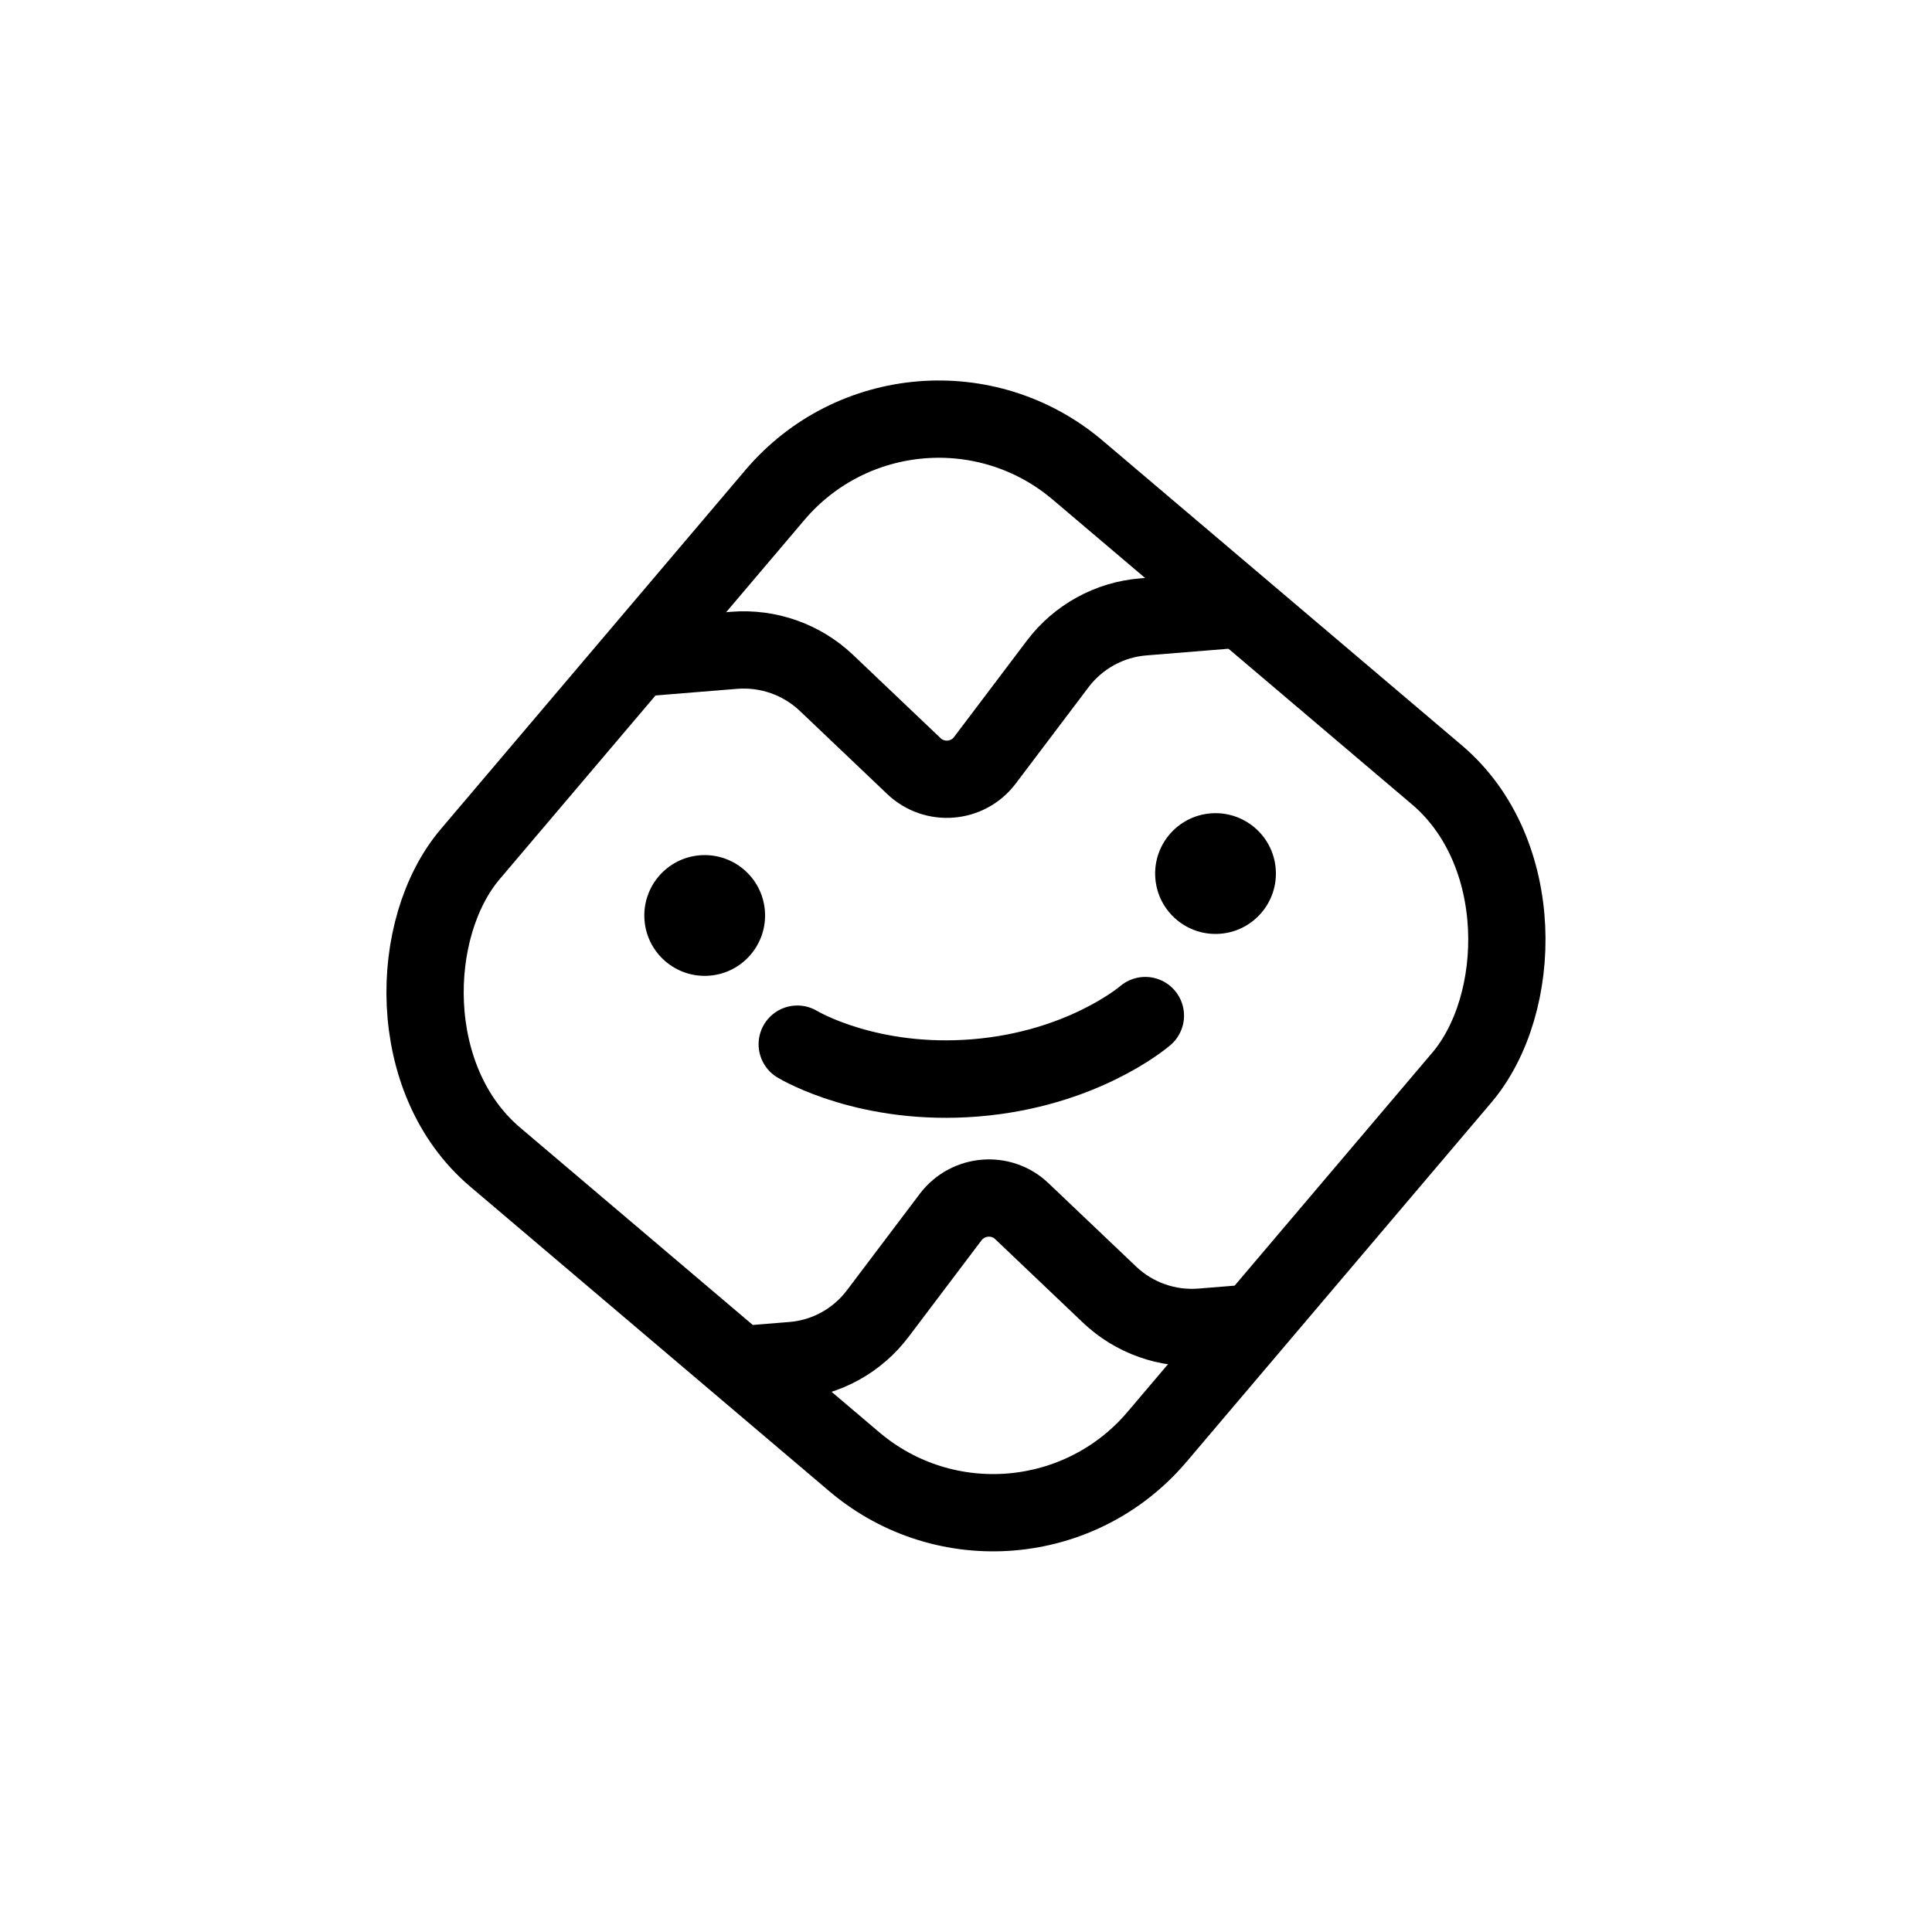
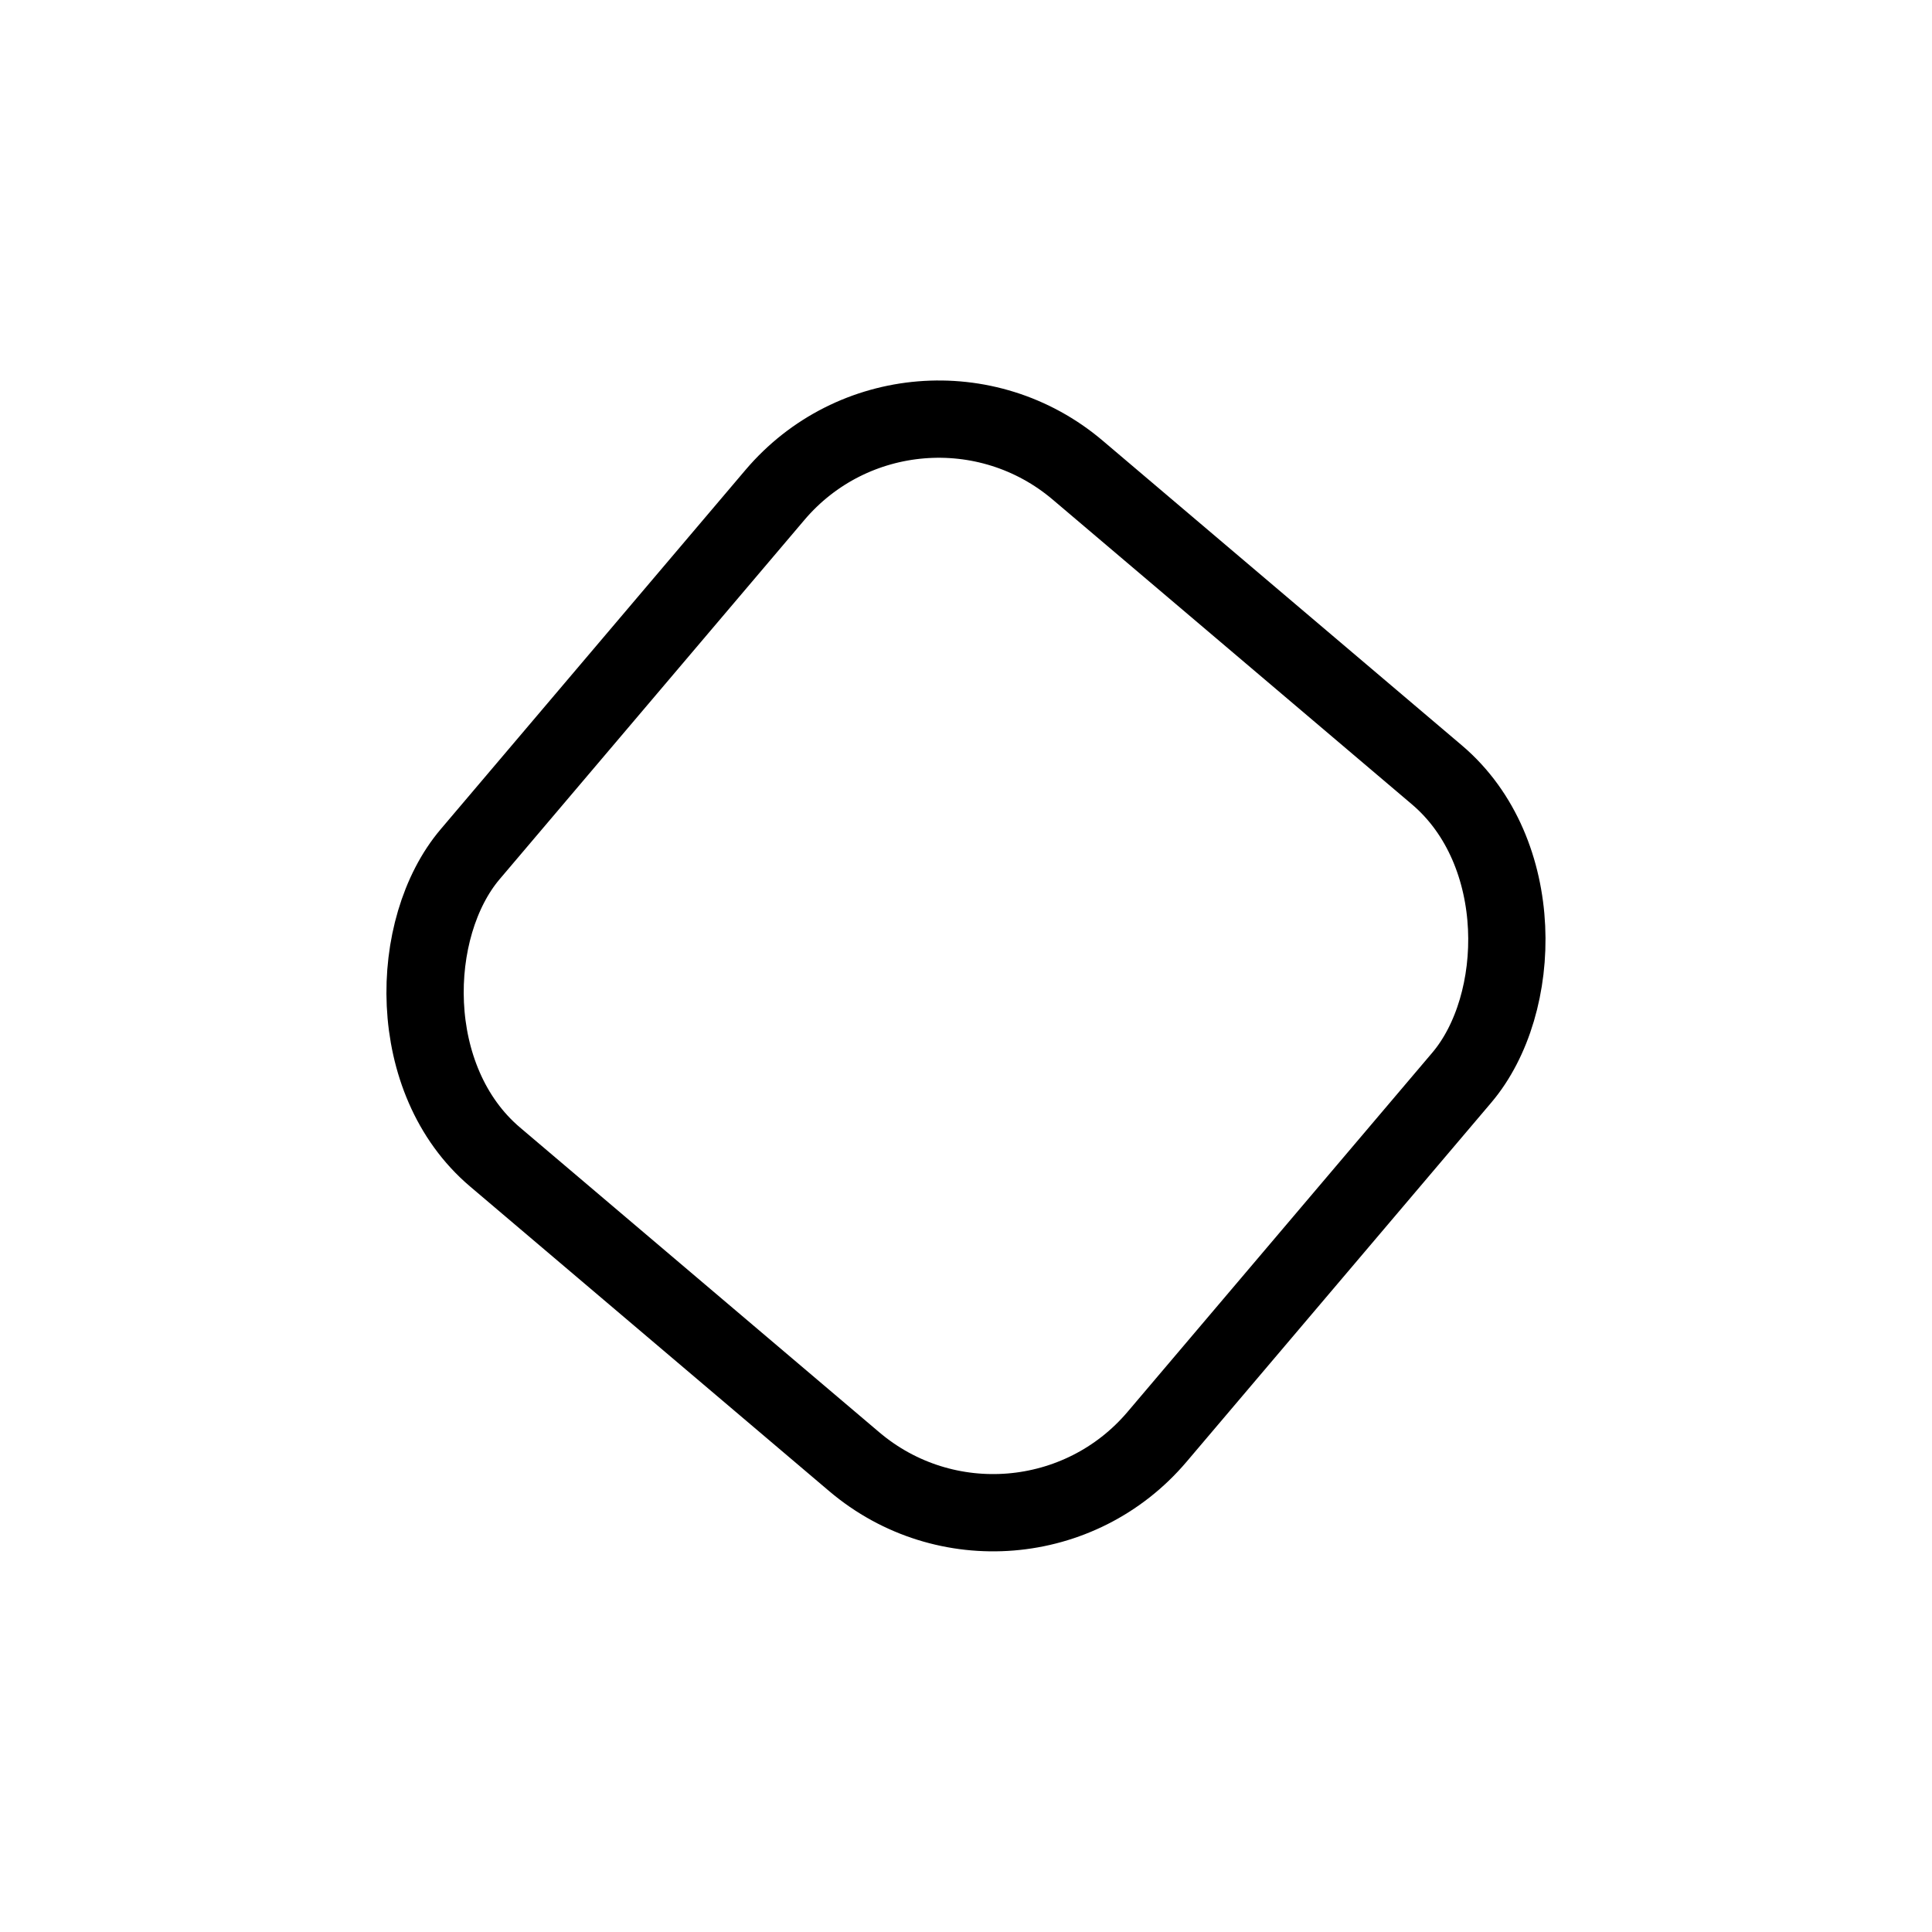
<svg xmlns="http://www.w3.org/2000/svg" id="Layer_1" viewBox="0 0 100 100">
  <defs>
    <style> .cls-1 { stroke-linejoin: round; stroke-width: 4px; } .cls-1, .cls-2 { fill: none; stroke: #000; } .cls-2 { stroke-linecap: round; stroke-miterlimit: 10; stroke-width: 4.01px; } </style>
  </defs>
  <rect class="cls-1" x="26.69" y="26.69" width="46.62" height="46.62" rx="11.12" ry="11.12" transform="translate(55.78 120.47) rotate(-139.69)" />
-   <path class="cls-1" d="M32.95,34.07l5.05-.41c1.76-.14,3.49.47,4.77,1.68l4.53,4.31c1.07,1.02,2.79.88,3.68-.3l3.77-4.99c1.06-1.4,2.67-2.29,4.43-2.43l5.05-.41" />
-   <path class="cls-1" d="M38.29,70.64l2.72-.22c1.76-.14,3.37-1.03,4.43-2.44l3.77-4.99c.89-1.17,2.61-1.32,3.68-.3l4.53,4.31c1.28,1.22,3.01,1.83,4.77,1.69l2.72-.22" />
-   <path d="M36.22,44.27c-1.72.14-3,1.65-2.86,3.37s1.65,3,3.37,2.86,3-1.65,2.86-3.37-1.65-3-3.37-2.86Z" />
-   <path d="M62.66,42.1c-1.72.14-3,1.65-2.86,3.37s1.65,3,3.37,2.86,3-1.65,2.86-3.37-1.65-3-3.37-2.86Z" />
-   <path class="cls-2" d="M41.27,54.05c.15.09,3.72,2.19,9.22,1.74,5.5-.45,8.66-3.11,8.79-3.22" />
</svg>